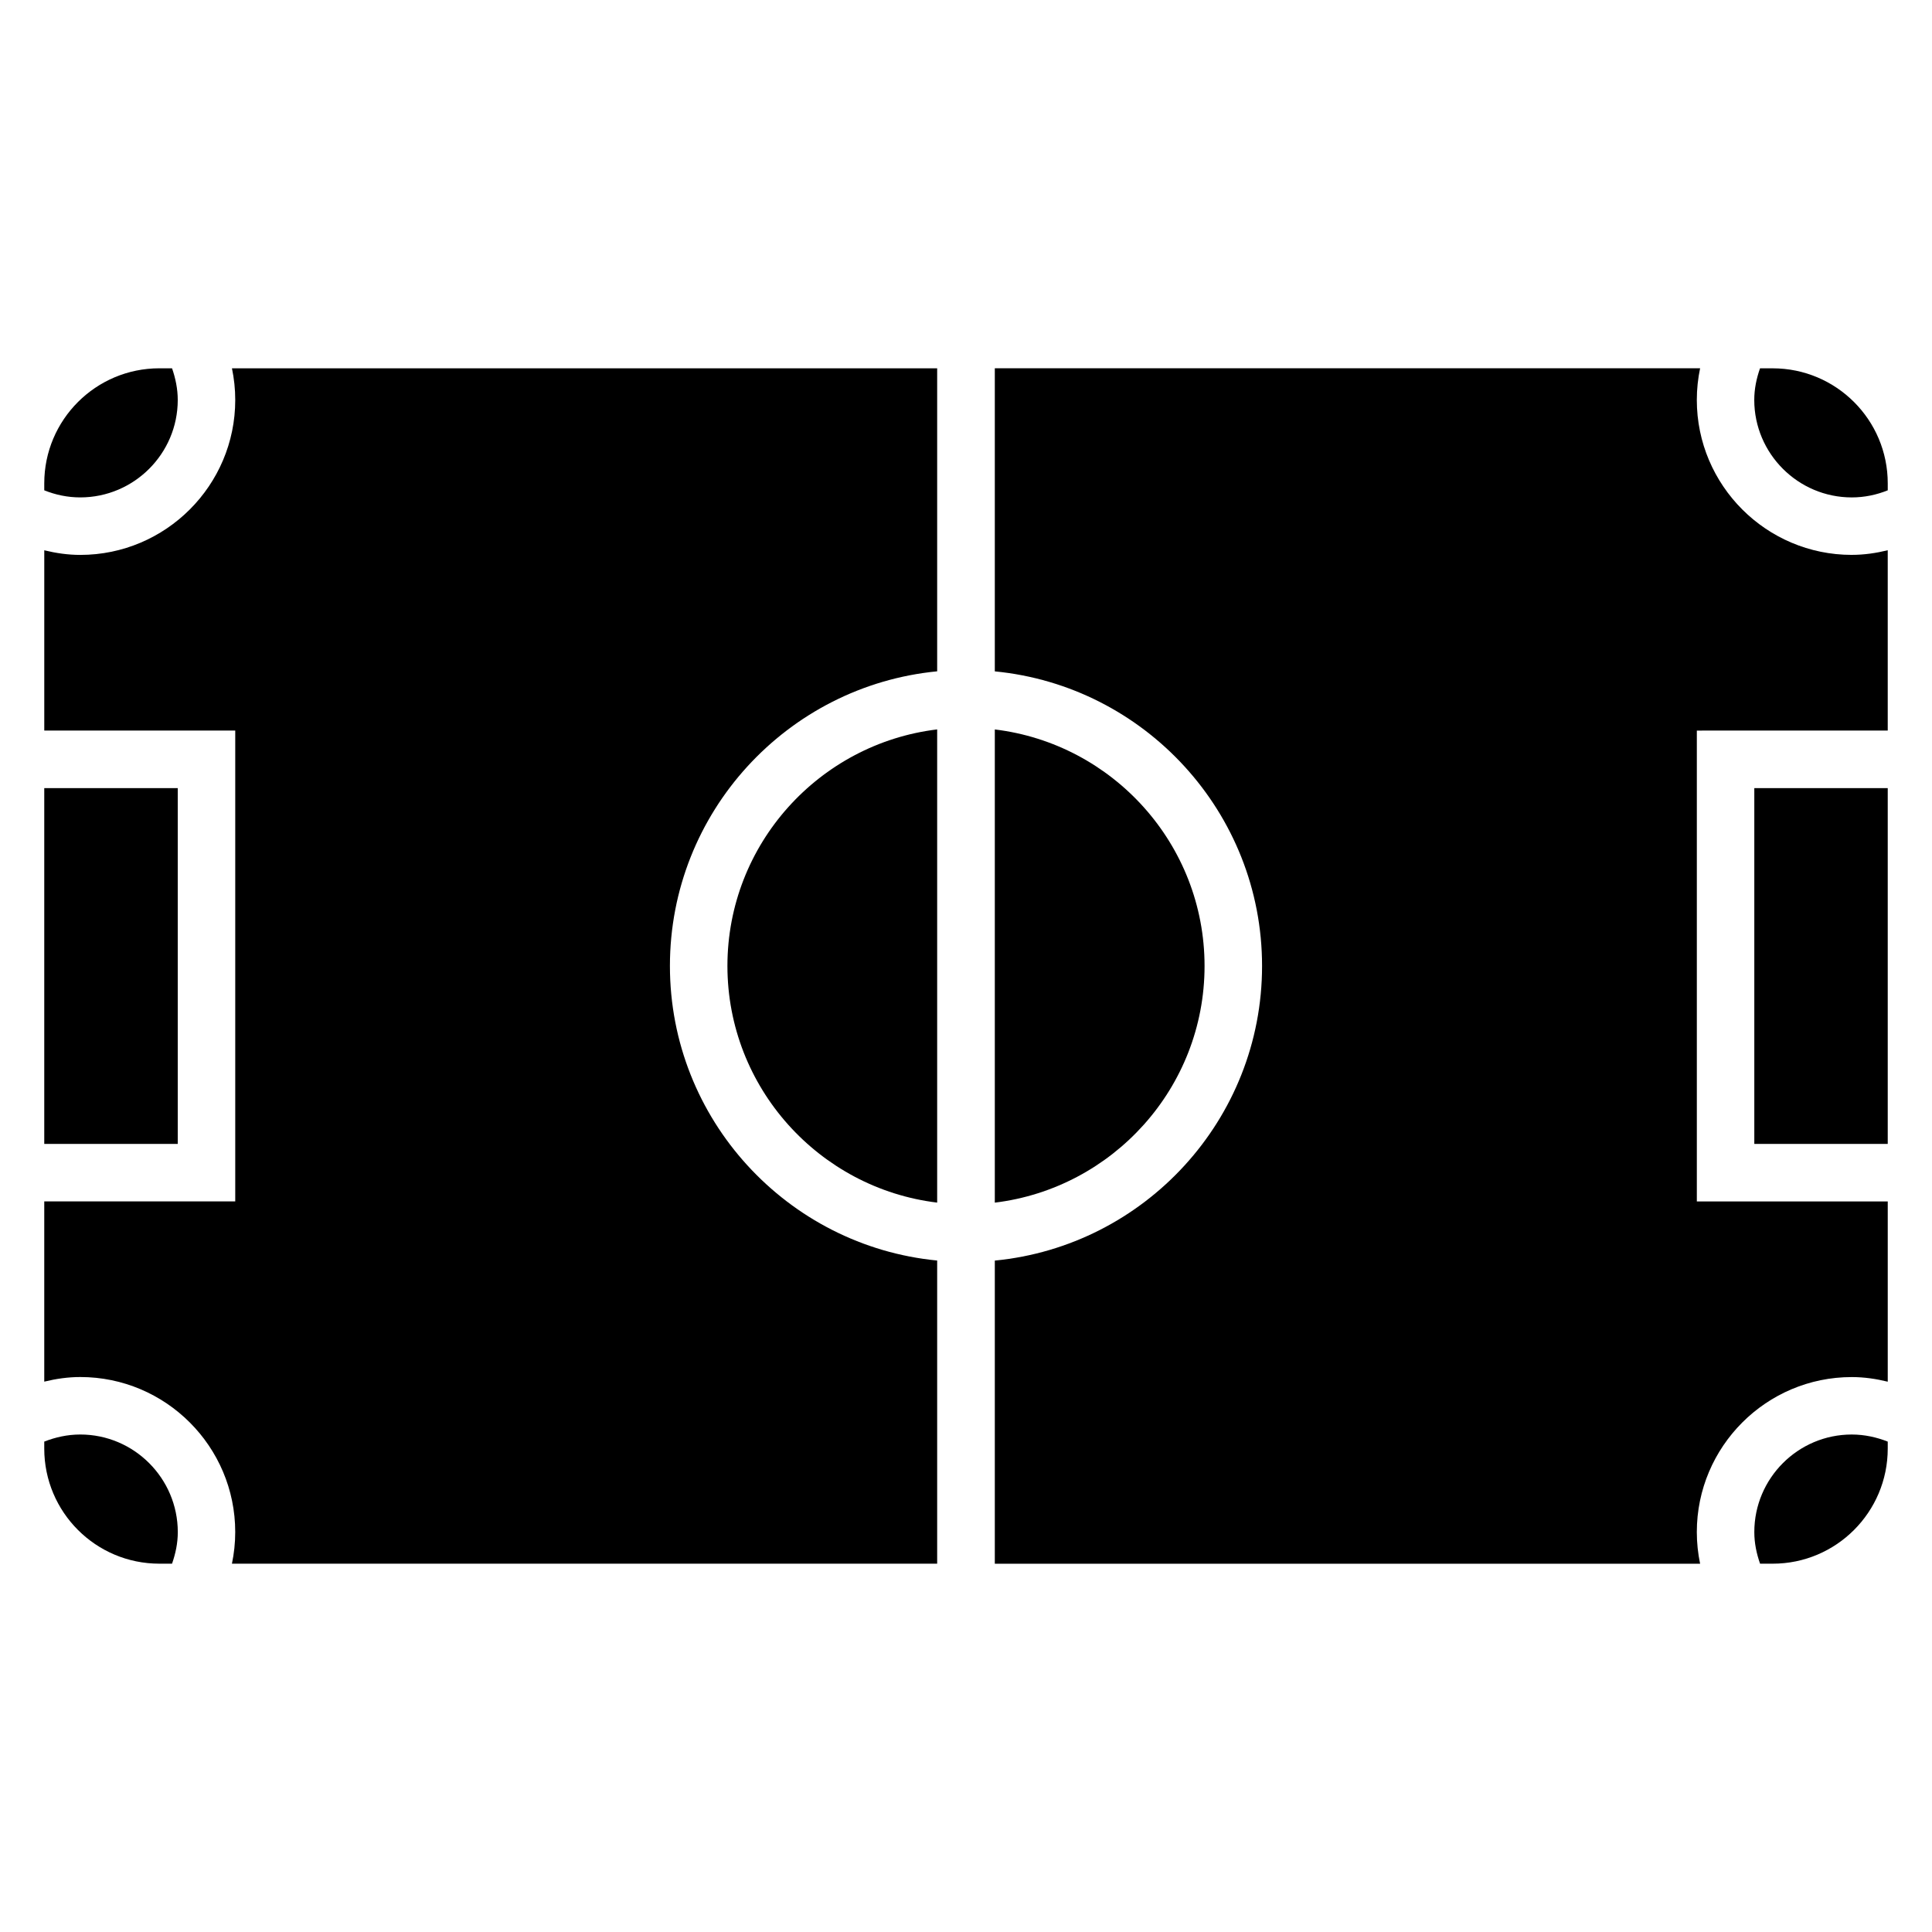
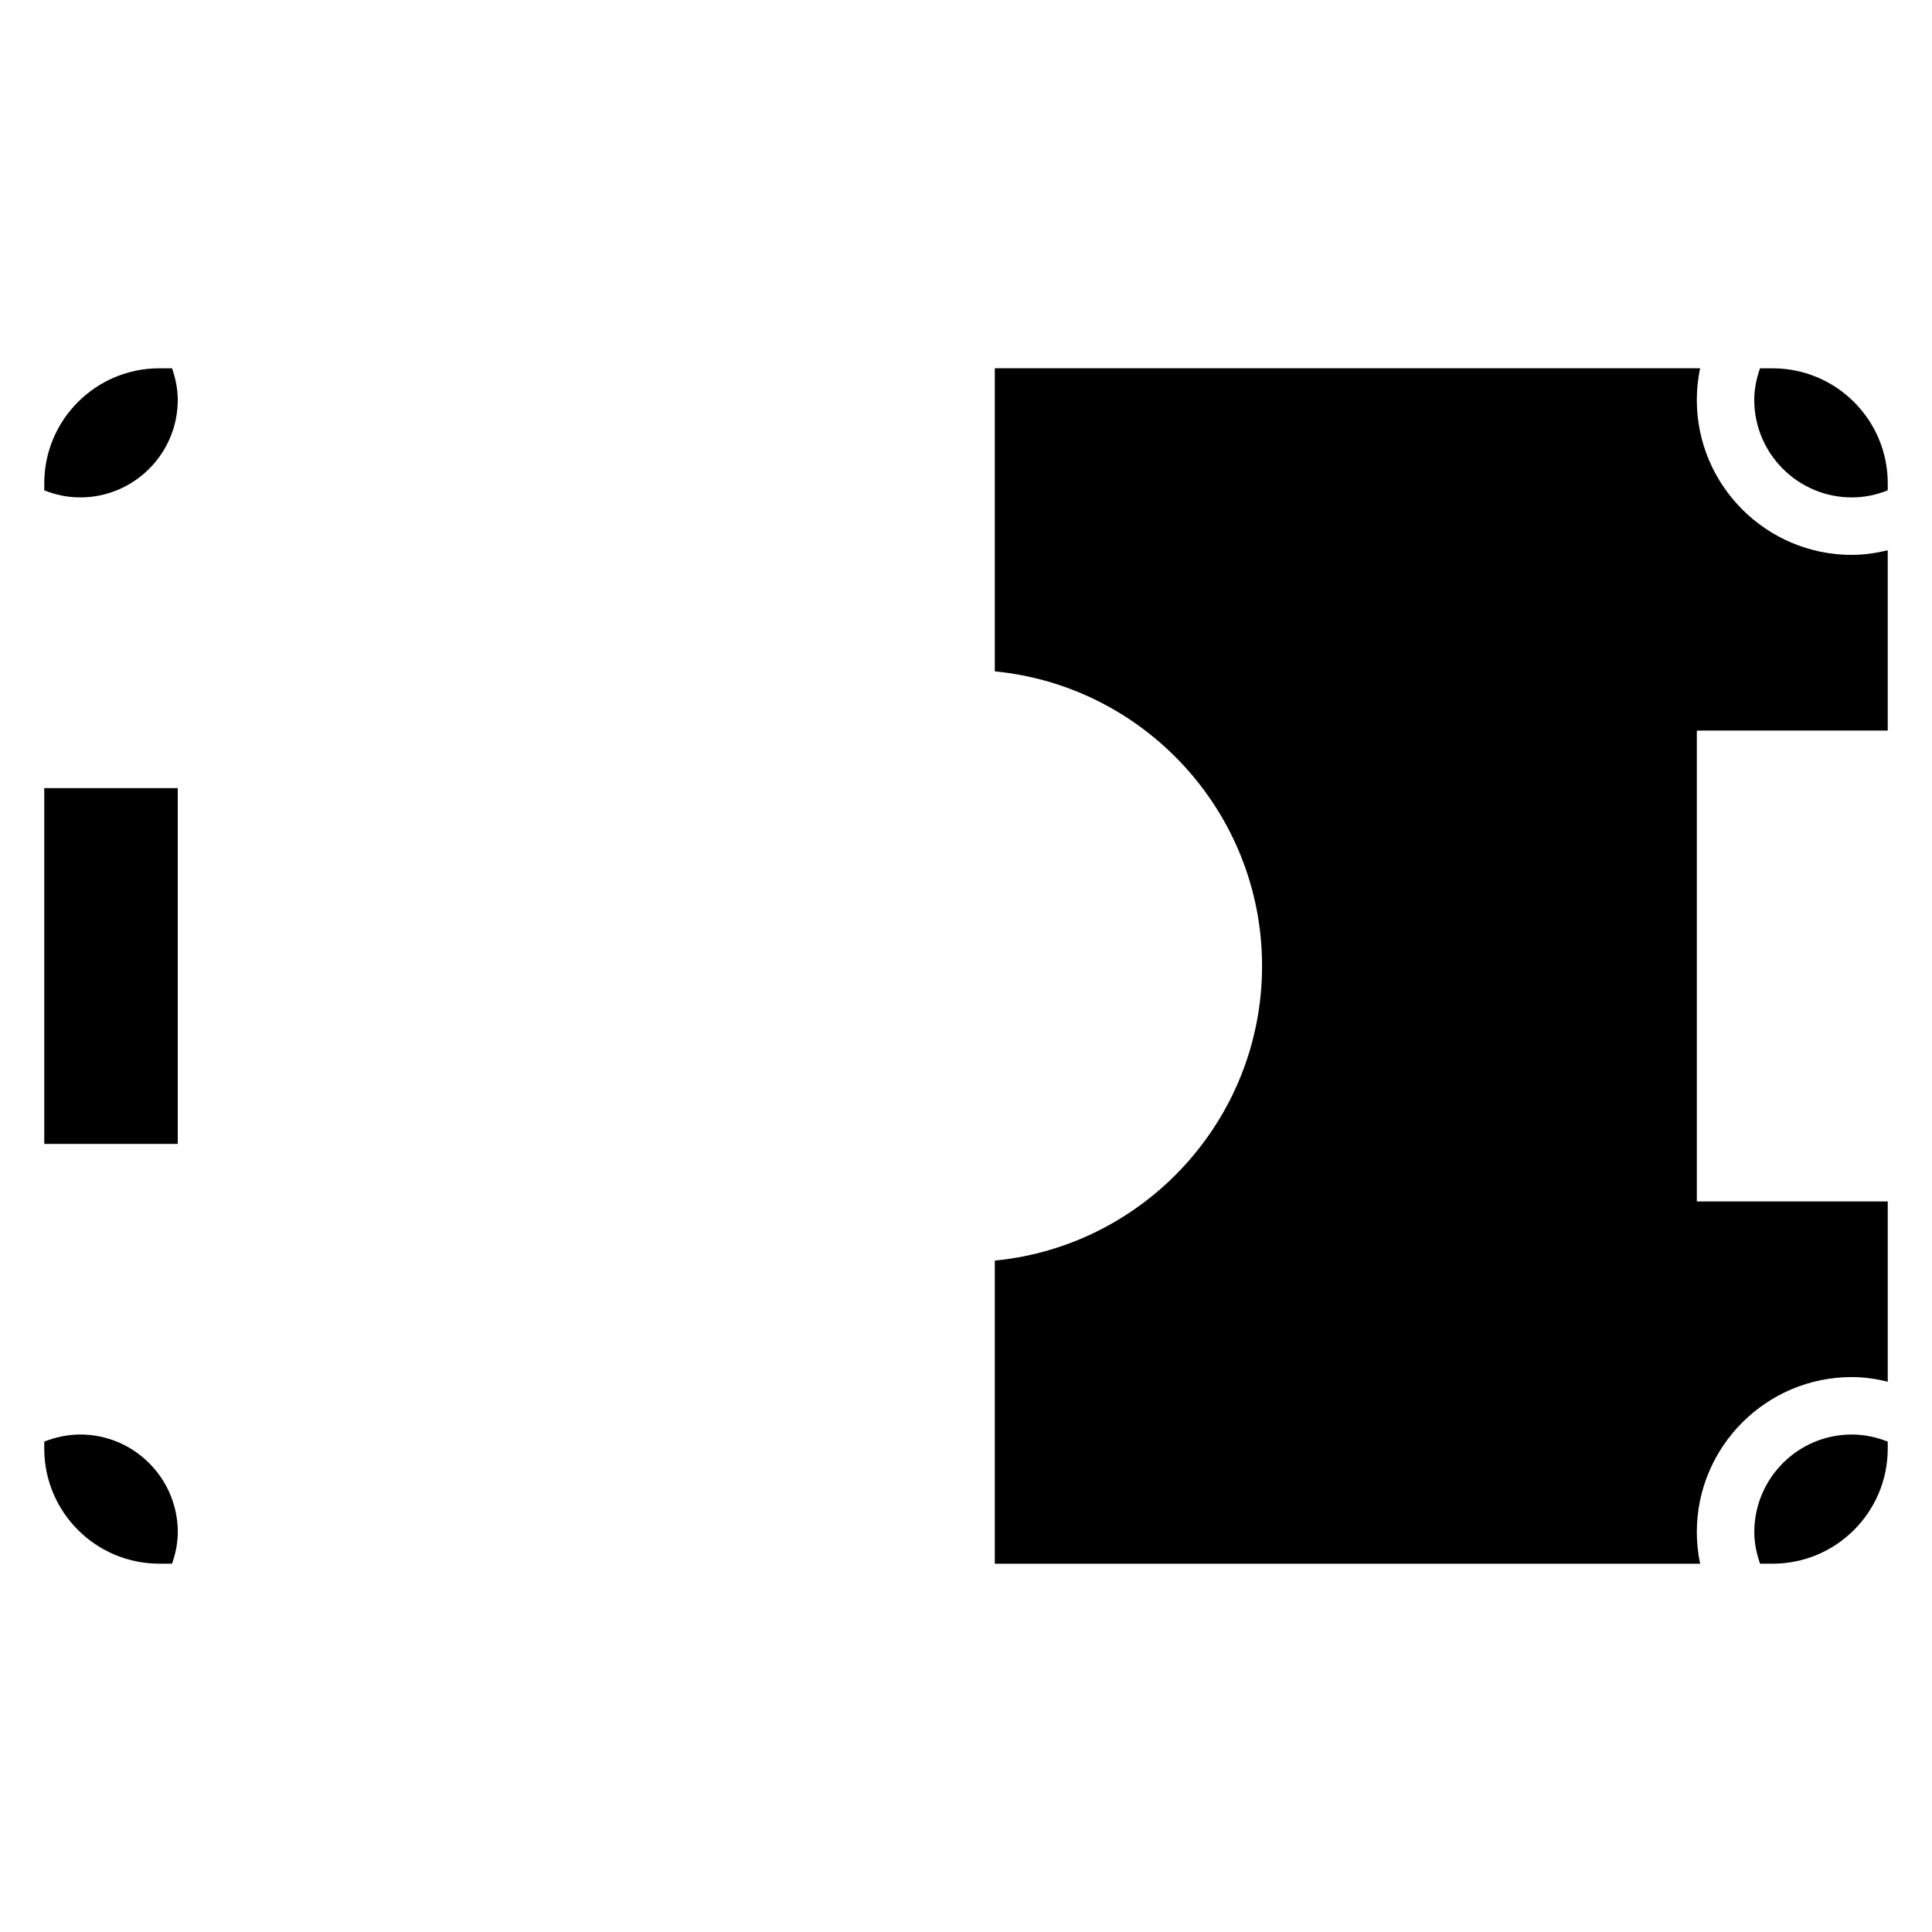
<svg xmlns="http://www.w3.org/2000/svg" fill="#000000" width="800px" height="800px" version="1.1" viewBox="144 144 512 512">
  <g>
    <path d="m634.73 275.82c3.375 0 6.594-0.688 9.543-1.879v-1.844c0-16.84-13.664-30.488-30.504-30.488h-3.344c-0.93 2.641-1.527 5.434-1.527 8.398 0.016 14.211 11.605 25.812 25.832 25.812z" />
    <path d="m634.73 291.05c-22.625 0-41.055-18.426-41.055-41.055 0-2.887 0.305-5.68 0.871-8.398l-186.91 0.004v80.32c39.695 3.848 70.824 37.391 70.824 78.074 0 40.688-31.129 74.227-70.824 78.074v80.336h186.91c-0.566-2.719-0.871-5.512-0.871-8.383 0-22.656 18.426-41.082 41.055-41.082 3.312 0 6.473 0.473 9.543 1.223v-47.77h-50.594v-124.78l50.59-0.004v-47.785c-3.07 0.75-6.231 1.223-9.543 1.223z" />
-     <path d="m608.91 352.86h35.359v94.289h-35.359z" />
    <path d="m155.73 352.86h35.375v94.289h-35.375z" />
    <path d="m644.27 527.89v-1.848c-2.945-1.16-6.168-1.879-9.543-1.879-14.23 0-25.816 11.602-25.816 25.848 0 2.945 0.594 5.727 1.527 8.383h3.344c16.824 0 30.488-13.664 30.488-30.504z" />
    <path d="m155.73 272.09v1.848c2.961 1.191 6.168 1.879 9.543 1.879 14.242 0 25.832-11.602 25.832-25.816 0-2.945-0.594-5.754-1.512-8.398h-3.359c-16.84 0-30.504 13.648-30.504 30.488z" />
    <path d="m165.27 524.16c-3.375 0-6.578 0.719-9.543 1.879v1.848c0 16.855 13.664 30.504 30.504 30.504h3.359c0.93-2.656 1.527-5.418 1.527-8.383-0.016-14.246-11.605-25.848-25.848-25.848z" />
-     <path d="m392.36 462.7v-125.4c-31.25 3.769-55.586 30.41-55.586 62.688 0.016 32.273 24.352 58.93 55.586 62.715z" />
-     <path d="m463.22 400c0-32.273-24.336-58.914-55.586-62.688v125.4c31.25-3.801 55.586-30.457 55.586-62.715z" />
-     <path d="m392.36 558.39v-80.336c-39.695-3.848-70.824-37.391-70.824-78.074 0-40.688 31.129-74.227 70.824-78.074v-80.305h-186.89c0.566 2.719 0.871 5.496 0.871 8.398 0 22.625-18.426 41.055-41.066 41.055-3.297 0-6.457-0.473-9.543-1.223v47.77h50.609v124.78l-50.613-0.004v47.77c3.082-0.75 6.246-1.223 9.543-1.223 22.656 0 41.066 18.426 41.066 41.082 0 2.871-0.305 5.664-0.871 8.383z" />
  </g>
</svg>